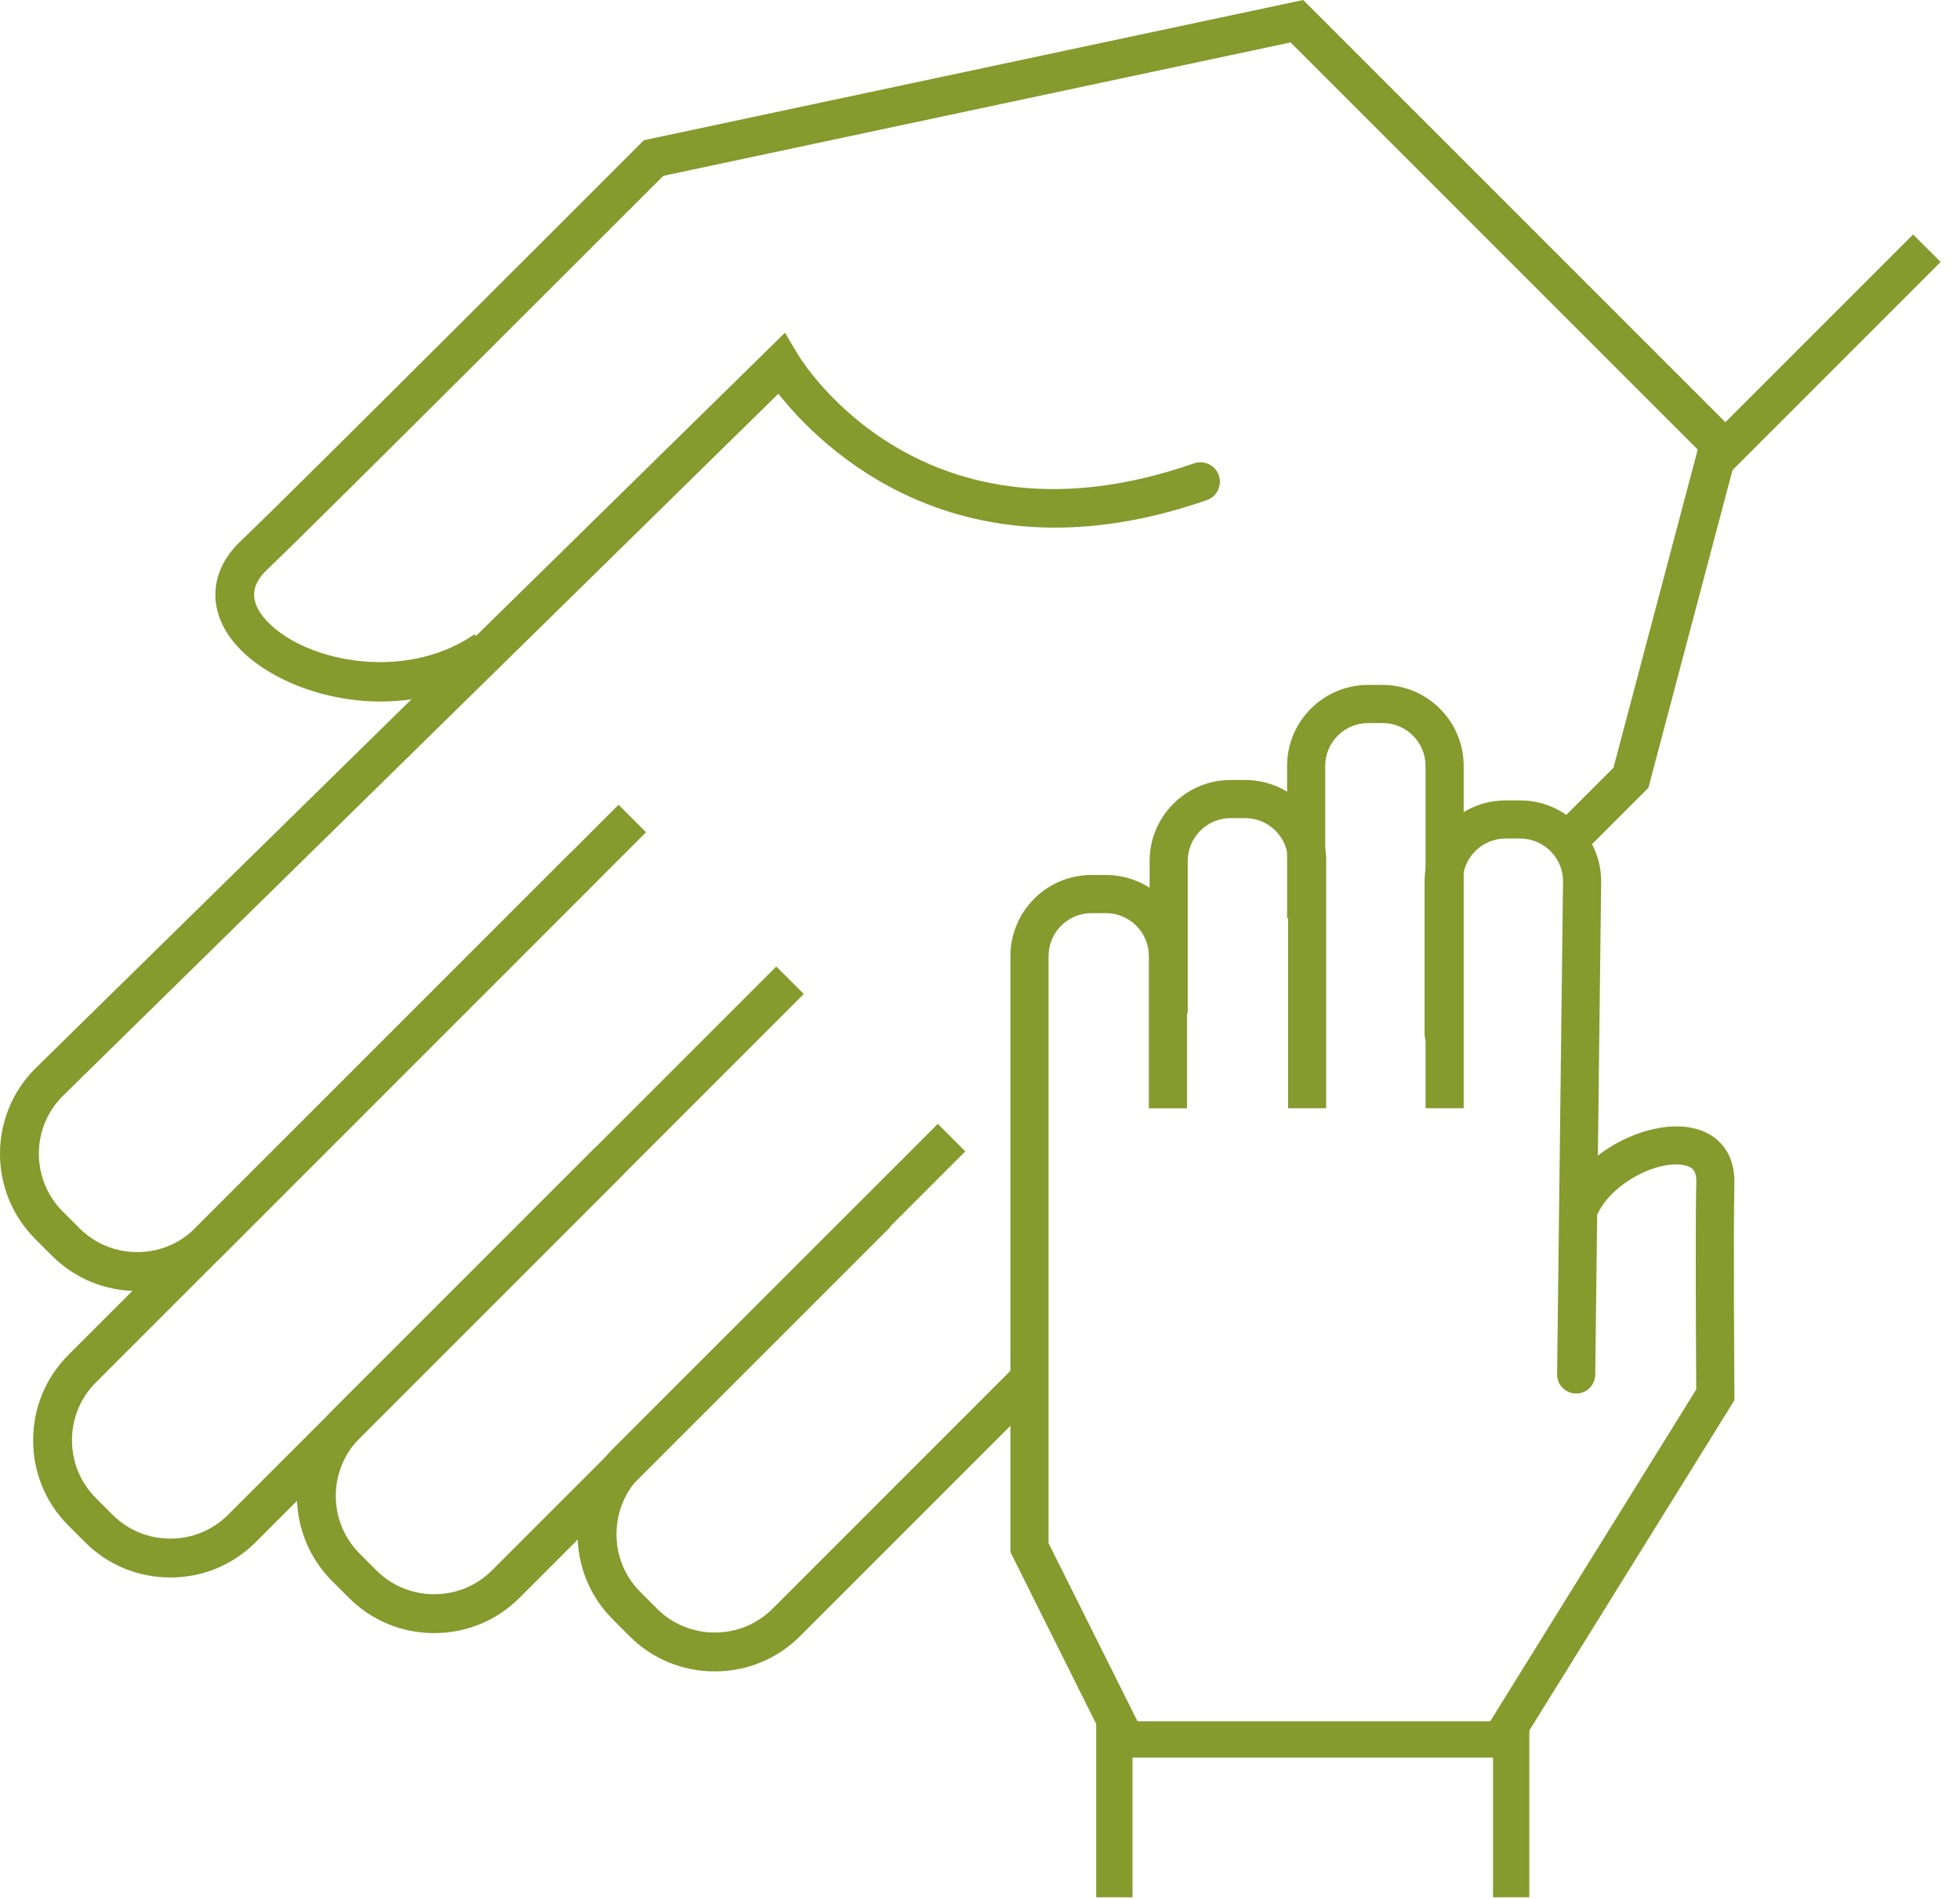
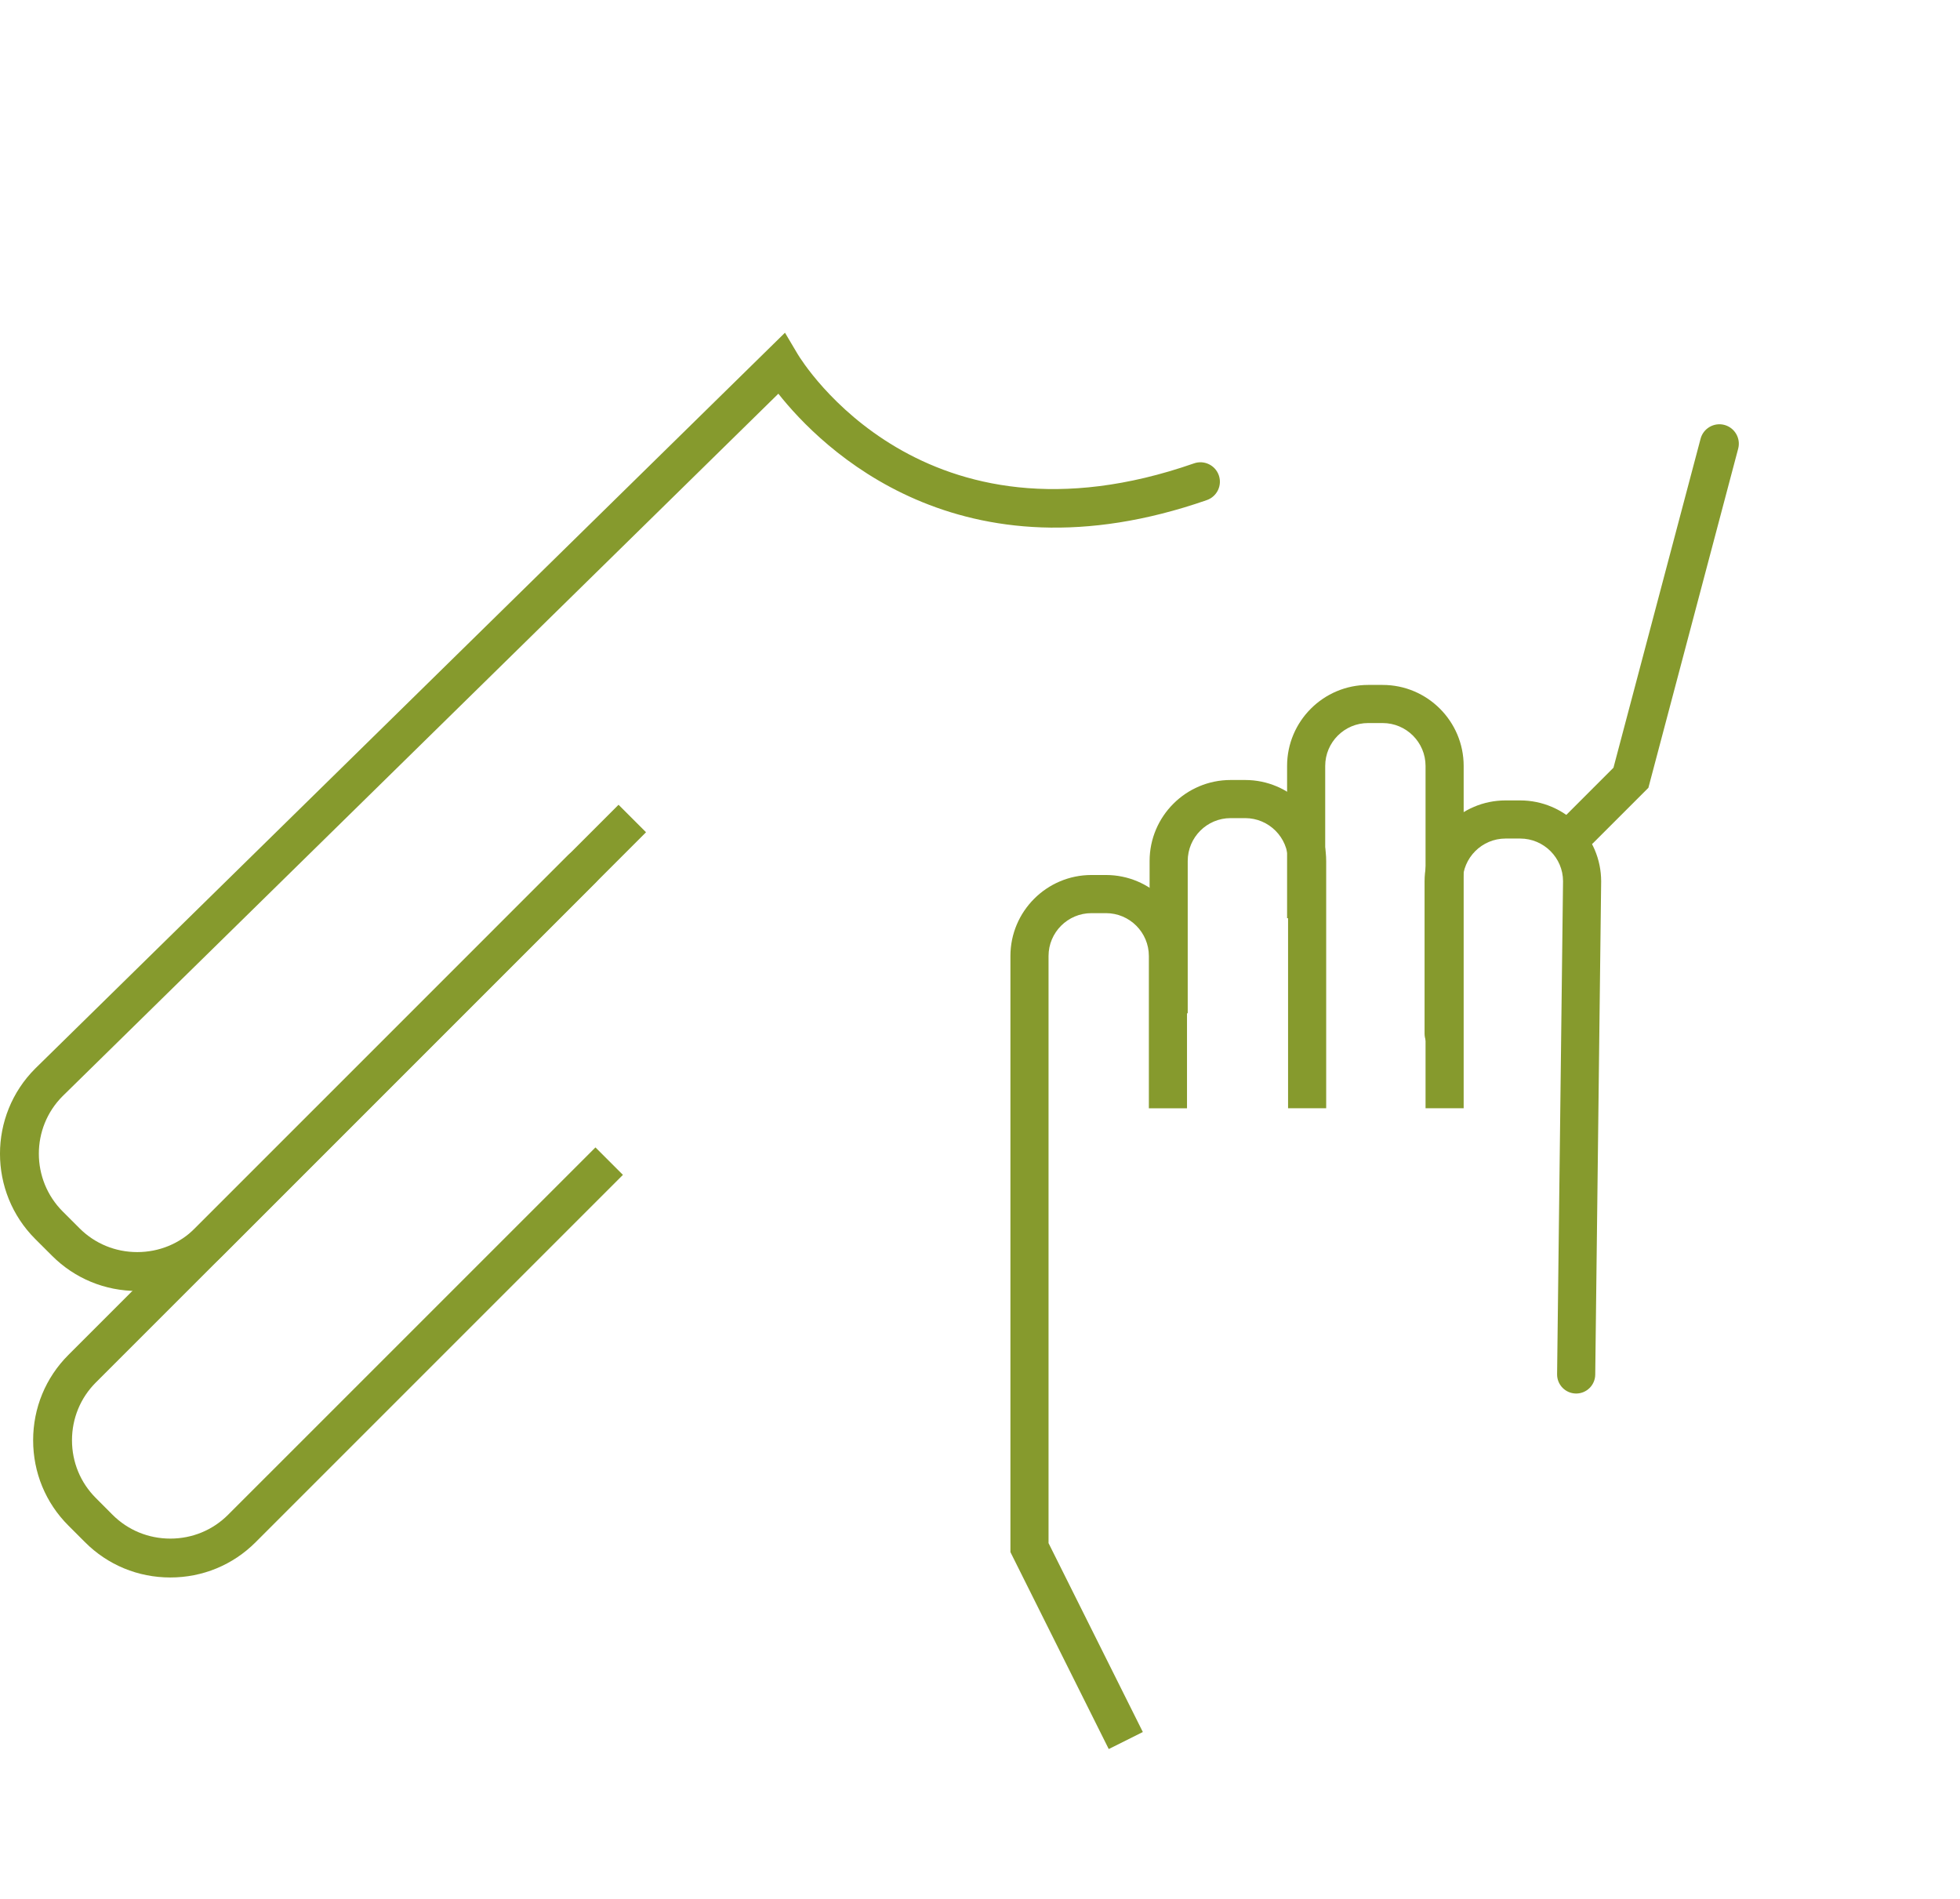
<svg xmlns="http://www.w3.org/2000/svg" width="96px" height="93px" viewBox="0 0 96 93" version="1.1">
  <title>children_families_icon_green</title>
  <desc>Created with Sketch.</desc>
  <g id="children_families_icon_green" stroke="none" stroke-width="1" fill="none" fill-rule="evenodd">
    <path d="M6.723,63.226 C5.142,63.226 3.66,62.614 2.549,61.502 L1.726,60.681 C-0.576,58.379 -0.576,54.633 1.726,52.332 L38.448,16.295 L39.068,17.34 C39.312,17.747 45.225,27.319 58.484,22.693 C58.98,22.52 59.524,22.783 59.697,23.279 C59.87,23.775 59.608,24.318 59.111,24.492 C46.994,28.714 40.204,21.914 38.124,19.282 L3.066,53.685 C1.514,55.238 1.514,57.775 3.073,59.334 L3.895,60.156 C4.647,60.908 5.651,61.322 6.723,61.322 C7.795,61.322 8.799,60.908 9.551,60.157 L27.833,41.873 C28.205,41.5 28.808,41.5 29.18,41.873 C29.552,42.245 29.552,42.848 29.18,43.219 L10.897,61.502 C9.786,62.614 8.304,63.226 6.723,63.226" id="Fill-18" fill="#869A2D" />
-     <polygon id="Fill-1" fill="#869A2D" points="53.692 84.302 53.692 92.921 55.469 92.921 55.469 86.078 73.128 86.078 73.128 92.921 74.904 92.921 74.904 84.302" />
    <path d="M54.306,85.661 L49.49,76.015 L49.49,46.822 C49.49,44.635 51.269,42.854 53.457,42.854 L54.171,42.854 C56.359,42.854 58.139,44.635 58.139,46.822 L58.139,54.279 L56.271,54.279 L56.271,46.822 C56.271,45.664 55.329,44.722 54.171,44.722 L53.457,44.722 C52.299,44.722 51.357,45.664 51.357,46.822 L51.357,75.575 L55.976,84.827 L54.306,85.661 Z" id="Fill-2" fill="#869A2D" />
    <path d="M64.956,54.276 L63.089,54.276 L63.089,42.169 C63.089,41.01 62.146,40.068 60.988,40.068 L60.275,40.068 C59.116,40.068 58.174,41.01 58.174,42.169 L58.174,49.626 L56.307,49.626 L56.307,42.169 C56.307,39.981 58.087,38.201 60.275,38.201 L60.988,38.201 C63.176,38.201 64.956,39.981 64.956,42.169 L64.956,54.276 Z" id="Fill-4" fill="#869A2D" />
    <path d="M77.2,68.249 L77.189,68.249 C76.673,68.242 76.261,67.819 76.266,67.305 L76.557,43.158 C76.557,42.011 75.615,41.068 74.456,41.068 L73.743,41.068 C72.584,41.068 71.642,42.011 71.642,43.169 L71.642,50.626 C71.642,51.142 71.224,51.56 70.708,51.56 C70.193,51.56 69.775,51.142 69.775,50.626 L69.775,43.169 C69.775,40.981 71.555,39.201 73.743,39.201 L74.456,39.201 C76.644,39.201 78.424,40.981 78.424,43.169 L78.134,67.326 C78.127,67.838 77.71,68.249 77.2,68.249" id="Fill-6" fill="#869A2D" />
    <path d="M71.69,54.276 L69.823,54.276 L69.823,37.513 C69.823,36.354 68.88,35.412 67.722,35.412 L67.009,35.412 C65.85,35.412 64.908,36.354 64.908,37.513 L64.908,44.97 L63.041,44.97 L63.041,37.513 C63.041,35.325 64.821,33.545 67.009,33.545 L67.722,33.545 C69.91,33.545 71.69,35.325 71.69,37.513 L71.69,54.276 Z" id="Fill-8" fill="#869A2D" />
-     <path d="M74.501,85.404 L72.915,84.42 L83.082,68.049 C83.072,66.604 83.031,60 83.084,57.897 C83.099,57.297 82.855,57.132 82.456,57.06 C81.077,56.809 78.698,58.083 78.139,59.718 L76.372,59.115 C77.272,56.484 80.612,54.835 82.785,55.222 C84.177,55.472 84.986,56.489 84.95,57.944 C84.893,60.229 84.95,68.225 84.951,68.305 L84.953,68.575 L74.501,85.404 Z" id="Fill-10" fill="#869A2D" />
    <path d="M77.354,41.571 C77.11,41.571 76.867,41.478 76.681,41.292 C76.309,40.921 76.309,40.317 76.681,39.945 L79.027,37.599 L83.294,21.487 C83.428,20.98 83.951,20.677 84.458,20.81 C84.966,20.945 85.27,21.467 85.135,21.975 L80.737,38.584 L78.027,41.293 C77.841,41.478 77.598,41.571 77.354,41.571" id="Fill-12" fill="#869A2D" />
-     <path d="M35.01,81.858 C33.429,81.858 31.947,81.246 30.836,80.134 L30.013,79.311 C28.902,78.201 28.29,76.718 28.29,75.137 C28.29,73.557 28.902,72.074 30.013,70.963 L45.933,55.044 L47.28,56.389 L31.36,72.309 C30.609,73.061 30.195,74.065 30.195,75.137 C30.195,76.21 30.609,77.213 31.36,77.964 L32.183,78.789 C32.934,79.54 33.938,79.954 35.01,79.954 C36.082,79.954 37.086,79.54 37.838,78.789 L49.58,67.046 L50.927,68.392 L39.184,80.134 C38.073,81.246 36.591,81.858 35.01,81.858" id="Fill-14" fill="#869A2D" />
-     <path d="M21.266,79.982 C19.685,79.982 18.203,79.37 17.092,78.258 L16.269,77.437 C13.968,75.134 13.968,71.39 16.269,69.088 L38.022,47.336 L39.369,48.681 L17.616,70.434 C16.057,71.994 16.057,74.531 17.616,76.09 L18.438,76.912 C19.19,77.664 20.194,78.078 21.266,78.078 C22.338,78.078 23.342,77.664 24.094,76.913 L42.263,58.745 L43.609,60.09 L25.44,78.258 C24.329,79.37 22.847,79.982 21.266,79.982" id="Fill-16" fill="#869A2D" />
    <path d="M8.342,77.258 C6.761,77.258 5.279,76.646 4.168,75.534 L3.345,74.711 C2.235,73.601 1.623,72.118 1.623,70.538 C1.623,68.957 2.235,67.475 3.345,66.363 L30.296,39.414 L31.642,40.76 L4.692,67.71 C3.941,68.462 3.526,69.466 3.526,70.538 C3.526,71.61 3.941,72.613 4.692,73.364 L5.514,74.189 C6.266,74.94 7.271,75.354 8.342,75.354 C9.415,75.354 10.418,74.94 11.169,74.189 L29.165,56.195 L30.511,57.54 L12.517,75.534 C11.405,76.646 9.924,77.258 8.342,77.258" id="Fill-21" fill="#869A2D" />
-     <path d="M18.641,34.357 C15.572,34.357 12.75,33.059 11.436,31.434 C10.139,29.832 10.271,27.944 11.78,26.508 C14.492,23.929 31.17,7.235 31.338,7.067 L31.538,6.867 L63.829,0 L84.508,20.678 L93.703,11.483 L95.05,12.829 L84.508,23.372 L63.213,2.078 L32.486,8.613 C30.578,10.522 15.659,25.447 13.093,27.888 C12.292,28.649 12.236,29.396 12.916,30.237 C14.573,32.284 19.641,33.533 23.251,31.062 L24.326,32.634 C22.536,33.859 20.541,34.357 18.641,34.357" id="Fill-23" fill="#869A2D" />
  </g>
</svg>